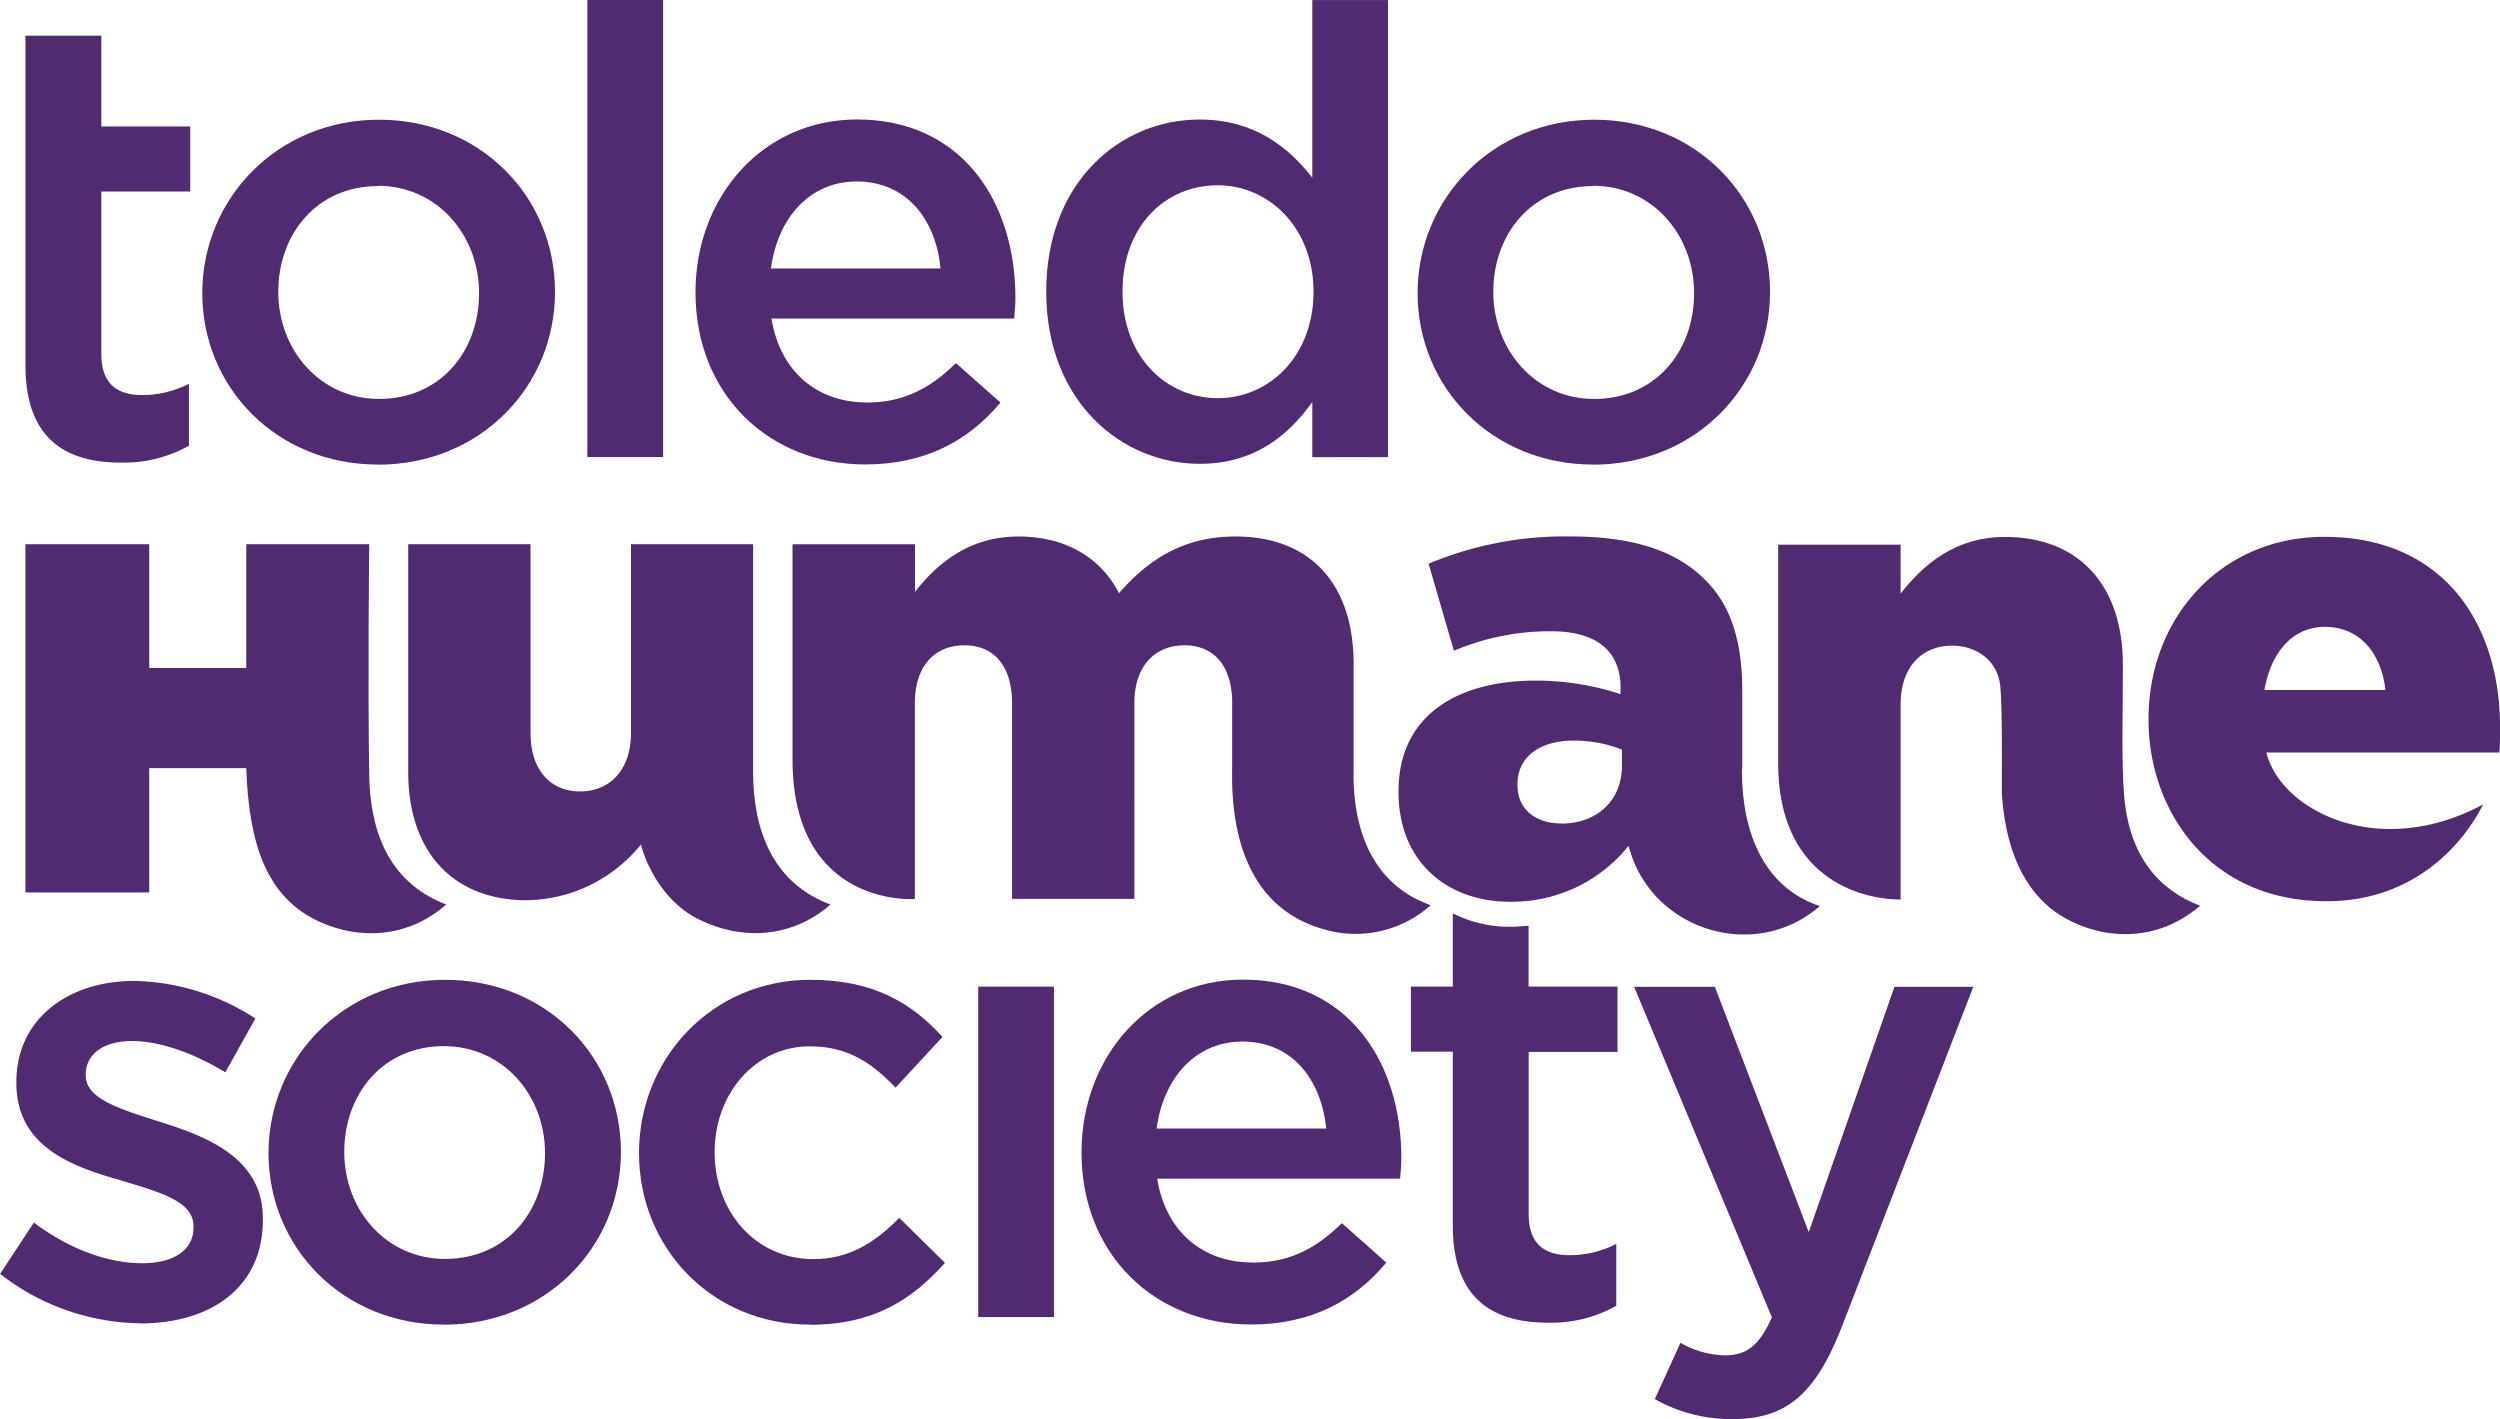
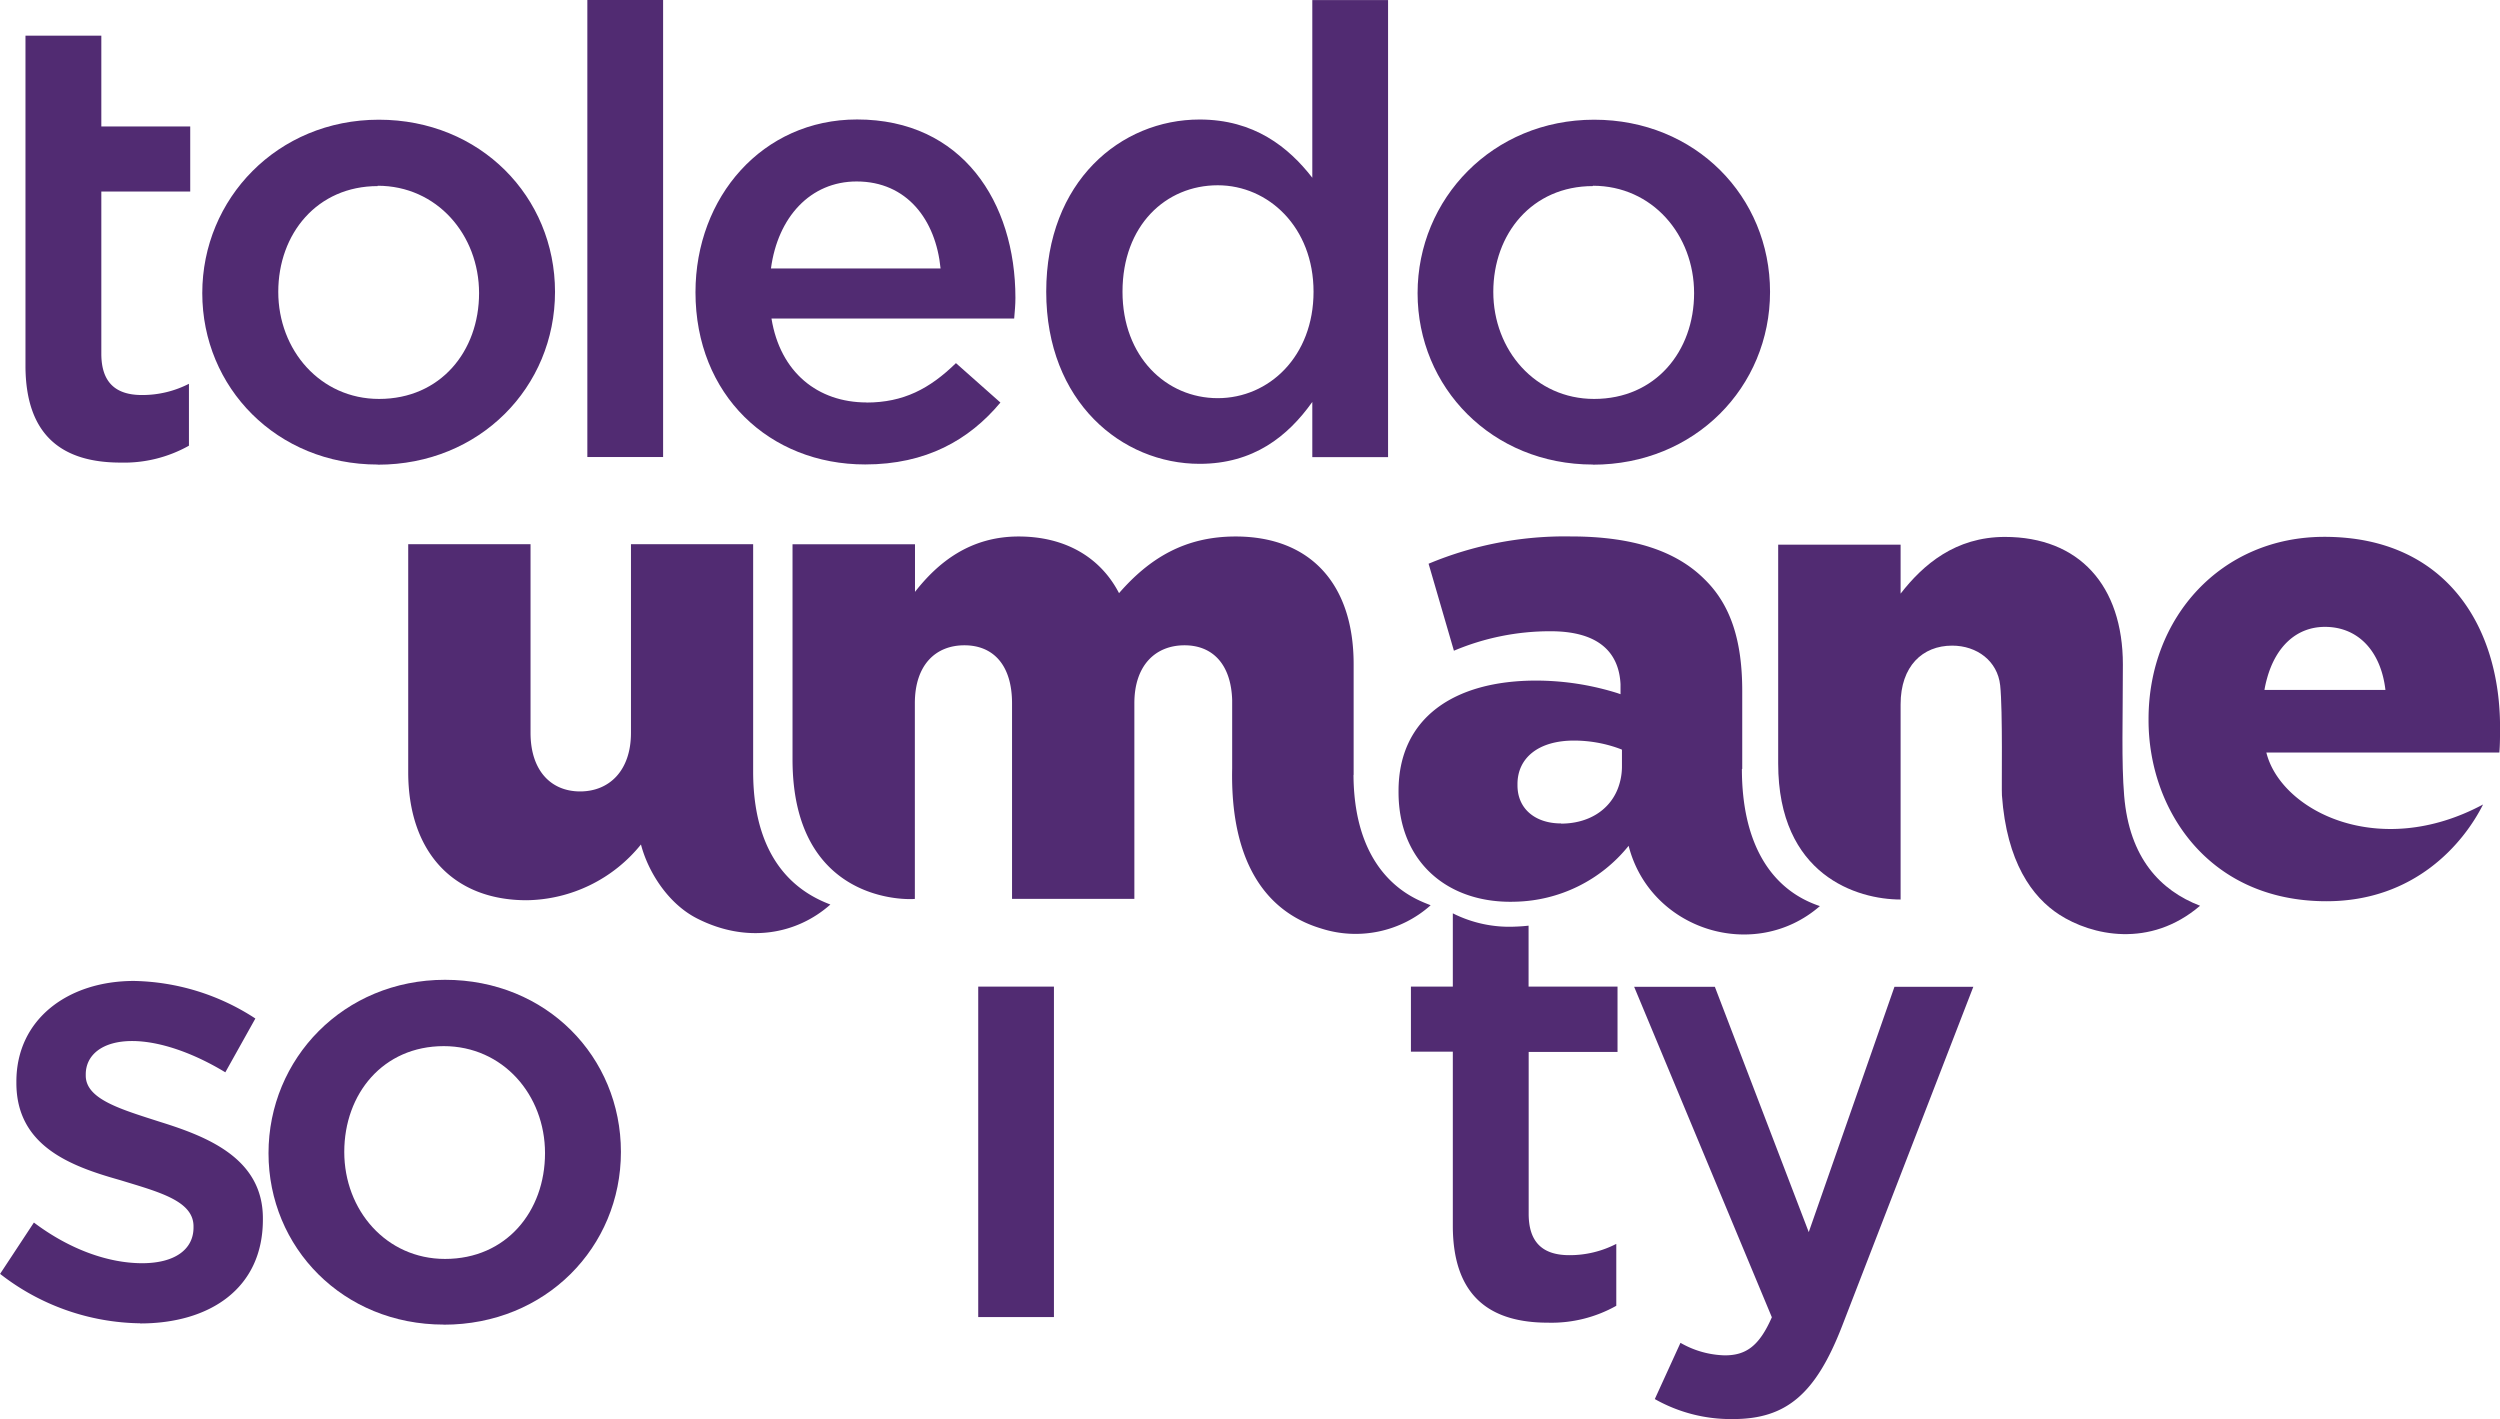
<svg xmlns="http://www.w3.org/2000/svg" id="Layer_1" data-name="Layer 1" viewBox="0 0 525.03 298.03">
  <defs>
    <style>.cls-1{fill:#512b72;}</style>
  </defs>
  <title>ths_logo</title>
  <path class="cls-1" d="M65.26,321.27c0,6.18,3.15,8.68,8.54,8.68a21.45,21.45,0,0,0,9.86-2.36v13a27.78,27.78,0,0,1-14.33,3.55c-11.7,0-20-5.13-20-20.38V254.48H65.26v19.07H83.93v13.67H65.26Z" transform="translate(-43.98 -246.99)" />
  <path class="cls-1" d="M123.28,344.55c-21.17,0-36.82-16.18-36.82-36s15.78-36.42,37.08-36.42,37,16.17,37,36.16-15.78,36.29-37.21,36.29m0-58.51c-12.75,0-20.91,10-20.91,22.22s8.81,22.48,21.17,22.48c12.89,0,21-10,21-22.22S135.77,286,123.28,286" transform="translate(-43.98 -246.99)" />
  <rect class="cls-1" x="123.35" width="15.91" height="95.98" />
  <path class="cls-1" d="M225.94,331.53c7.76,0,13.28-2.89,18.8-8.28l9.34,8.28c-6.58,7.89-15.65,13-28.4,13-20.12,0-35.64-14.6-35.64-36.16,0-20,14.07-36.29,33.93-36.29,22.09,0,33.26,17.36,33.26,37.47,0,1.45-.13,2.76-.26,4.34H206c1.84,11.31,9.73,17.62,20,17.62m15.51-28.14c-1-10.25-7.1-18.27-17.62-18.27-9.72,0-16.56,7.49-18,18.27Z" transform="translate(-43.98 -246.99)" />
  <path class="cls-1" d="M319.58,343V331.4c-5.13,7.23-12.36,13-23.67,13-16.3,0-32.21-13-32.21-36.15s15.64-36.16,32.21-36.16c11.44,0,18.67,5.78,23.67,12.23V247h15.91v96ZM299.72,285.9c-10.91,0-20,8.42-20,22.36,0,13.67,9.2,22.35,20,22.35s20.12-8.81,20.12-22.35-9.47-22.36-20.12-22.36" transform="translate(-43.98 -246.99)" />
  <path class="cls-1" d="M378.5,344.55c-21.17,0-36.81-16.18-36.81-36s15.77-36.42,37.07-36.42,36.95,16.17,36.95,36.16-15.78,36.29-37.21,36.29m0-58.51c-12.75,0-20.91,10-20.91,22.22s8.81,22.48,21.17,22.48c12.89,0,21-10,21-22.22S391,286,378.5,286" transform="translate(-43.98 -246.99)" />
-   <path class="cls-1" d="M121.52,409.68c-.32-20.05,0-48.4,0-48.4H95.7v26H75.32v-26h-26v73.14h26V408.31H95.7c.54,16,4.27,27.28,15.56,32.34,8,3.59,18.19,3.53,26.42-3.7-12.81-4.92-16-16.53-16.16-27.27" transform="translate(-43.98 -246.99)" />
  <path class="cls-1" d="M202.14,361.28H176.49v39.61c0,8-4.6,12.31-10.68,12.31s-10.41-4.33-10.41-12.31V361.28H129.71v47.86c0,16.63,9.33,26.91,24.88,26.91a31.37,31.37,0,0,0,24-11.71c1.44,5.57,5.57,12.35,11.73,15.51,10.56,5.4,21.05,3.33,28.05-2.9-5.5-2.09-16.22-7.84-16.22-27.93V361.28" transform="translate(-43.98 -246.99)" />
  <path class="cls-1" d="M328.26,409.74c0-6.82,0-23.28,0-23.28,0-17-9.25-26.8-24.79-26.8-10.69,0-18.12,4.6-24.48,11.9-3.92-7.57-11.35-11.9-21.09-11.9-10.27,0-17,5.54-21.76,11.63v-10H210.42v45.2c0,30.21,24.16,29.47,25.69,29.28V394.68c0-8,4.32-12.17,10.41-12.17s10,4.19,10,12.17v41.08h25.69V394.68c0-8,4.46-12.17,10.54-12.17,5.91,0,9.77,4,10,11.49v14.36c-.4,18.75,6.43,29.94,18.68,33.62a23.66,23.66,0,0,0,23-4.87c-1.94-.91-16.07-4.75-16.2-27.37" transform="translate(-43.98 -246.99)" />
  <path class="cls-1" d="M409.87,408.47V392.1c0-10.36-2.32-18-7.91-23.45-5.86-5.86-14.86-9-28.08-9A74.08,74.08,0,0,0,344,365.38l5.32,18.27a51.92,51.92,0,0,1,20.31-4.09c9.56,0,14.32,4,14.68,11.12,0,.29,0,.57,0,.87v1.23l-.63-.22a57.28,57.28,0,0,0-17.09-2.64c-17.31,0-28.9,7.9-28.9,23.17v.27c0,14.72,10.43,23.43,24.46,23a31.39,31.39,0,0,0,23.86-11.74c4.52,17.71,26.45,24.6,40.17,12.66-10.27-3.41-16.38-13.12-16.38-28.79m-38,11.43c-5.32,0-9.13-3-9.13-8v-.27c0-5.45,4.36-9.13,11.85-9.13a27.79,27.79,0,0,1,9.19,1.56c.31.11.61.22.9.35v3.4a13,13,0,0,1-.9,4.87c-1.81,4.52-6.23,7.26-11.91,7.26" transform="translate(-43.98 -246.99)" />
  <path class="cls-1" d="M489.81,386.57c0-16.64-9.21-26.82-24.77-26.82-10.41,0-17.18,5.82-21.91,11.91V361.38H417.42v45.94c0,23.53,16.62,28.58,25.71,28.58v-41c0-8,4.6-12.32,10.82-12.32,5.24,0,9.54,3.25,10.09,8.33.57,5.26.27,21.78.37,23.11,1,14,6.33,21.36,12.06,25.06,6.75,4.36,19,7.15,29.55-1.87-8.32-3.2-14.85-10-15.94-23.1-.59-7.07-.27-16.12-.27-27.57" transform="translate(-43.98 -246.99)" />
-   <path class="cls-1" d="M568.88,405c.14-1.76.14-3.65.14-5.27,0-21.5-11.63-40-36.91-40-21.63,0-36.91,16.9-36.91,38.26v.27c0,18.5,12.36,38,37.37,38,18.56,0,28.8-12.17,32.88-20.32-22,11.8-42.5,1.26-45.51-10.91h48.94Zm-49.34-13.11a22.33,22.33,0,0,1,.55-2.44c1.81-6.59,6.11-10.81,12.16-10.81,7,0,11.76,5.14,12.7,13.25H519.54Z" transform="translate(-43.98 -246.99)" />
+   <path class="cls-1" d="M568.88,405c.14-1.76.14-3.65.14-5.27,0-21.5-11.63-40-36.91-40-21.63,0-36.91,16.9-36.91,38.26v.27c0,18.5,12.36,38,37.37,38,18.56,0,28.8-12.17,32.88-20.32-22,11.8-42.5,1.26-45.51-10.91h48.94Zm-49.34-13.11a22.33,22.33,0,0,1,.55-2.44c1.81-6.59,6.11-10.81,12.16-10.81,7,0,11.76,5.14,12.7,13.25Z" transform="translate(-43.98 -246.99)" />
  <path class="cls-1" d="M73.43,524.9A48.81,48.81,0,0,1,44,514.52l7.1-10.78c7.49,5.65,15.64,8.54,22.74,8.54,6.84,0,10.78-2.89,10.78-7.49v-.26c0-5.39-7.36-7.23-15.51-9.73-10.25-2.89-21.69-7.1-21.69-20.37v-.26C47.4,461,58.31,453,72.11,453a48.13,48.13,0,0,1,25.5,7.89l-6.31,11.3c-6.7-4.07-13.8-6.57-19.58-6.57-6.18,0-9.73,2.89-9.73,7v.26c0,5,7.49,7.1,15.64,9.73,10.12,3.15,21.56,7.75,21.56,20.24v.26c0,14.59-11.3,21.82-25.76,21.82" transform="translate(-43.98 -246.99)" />
  <path class="cls-1" d="M137.18,525.17c-21.17,0-36.81-16.17-36.81-36s15.77-36.41,37.07-36.41,36.94,16.17,36.94,36.15-15.78,36.28-37.2,36.28m0-58.5c-12.75,0-20.9,10-20.9,22.22s8.8,22.47,21.16,22.47c12.88,0,21-10,21-22.21s-8.81-22.48-21.29-22.48" transform="translate(-43.98 -246.99)" />
-   <path class="cls-1" d="M214.07,525.17c-20.64,0-35.89-16.17-35.89-36s15.25-36.41,36-36.41c13.14,0,21.29,4.86,27.73,12l-9.85,10.65c-4.87-5.13-10-8.68-18-8.68-11.57,0-20,10-20,22.22,0,12.48,8.54,22.47,20.77,22.47,7.49,0,13-3.54,18-8.67l9.6,9.46c-6.84,7.63-14.85,13-28.39,13" transform="translate(-43.98 -246.99)" />
  <rect class="cls-1" x="205.44" y="207.2" width="15.9" height="69.4" />
-   <path class="cls-1" d="M307,512.15c7.75,0,13.27-2.89,18.79-8.28l9.33,8.28c-6.57,7.89-15.64,13-28.39,13-20.11,0-35.62-14.59-35.62-36.15,0-20,14.07-36.28,33.91-36.28,22.09,0,33.26,17.35,33.26,37.46,0,1.45-.13,2.76-.26,4.34H287c1.84,11.3,9.72,17.61,20,17.61M322.51,484c-1.06-10.25-7.1-18.27-17.62-18.27-9.72,0-16.56,7.5-18,18.27Z" transform="translate(-43.98 -246.99)" />
  <path class="cls-1" d="M430.81,525.56c-5.52,14.2-11.7,19.45-22.87,19.45a32.37,32.37,0,0,1-16.43-4.2L396.9,529a19.53,19.53,0,0,0,9.33,2.63c4.47,0,7.23-2,9.86-8l-28.92-69.4h16.95l19.72,51.52,18-51.52h16.56Z" transform="translate(-43.98 -246.99)" />
  <path class="cls-1" d="M365,441.39c-.9.1-1.81.17-2.74.2a26.32,26.32,0,0,1-13.17-2.79v15.39h-8.8v13.67h8.8V504.4c0,15.25,8.28,20.37,20,20.37a27.78,27.78,0,0,0,14.33-3.55v-13a21.34,21.34,0,0,1-9.86,2.37c-5.39,0-8.54-2.5-8.54-8.68v-34h18.66V454.19H365Z" transform="translate(-43.98 -246.99)" />
</svg>